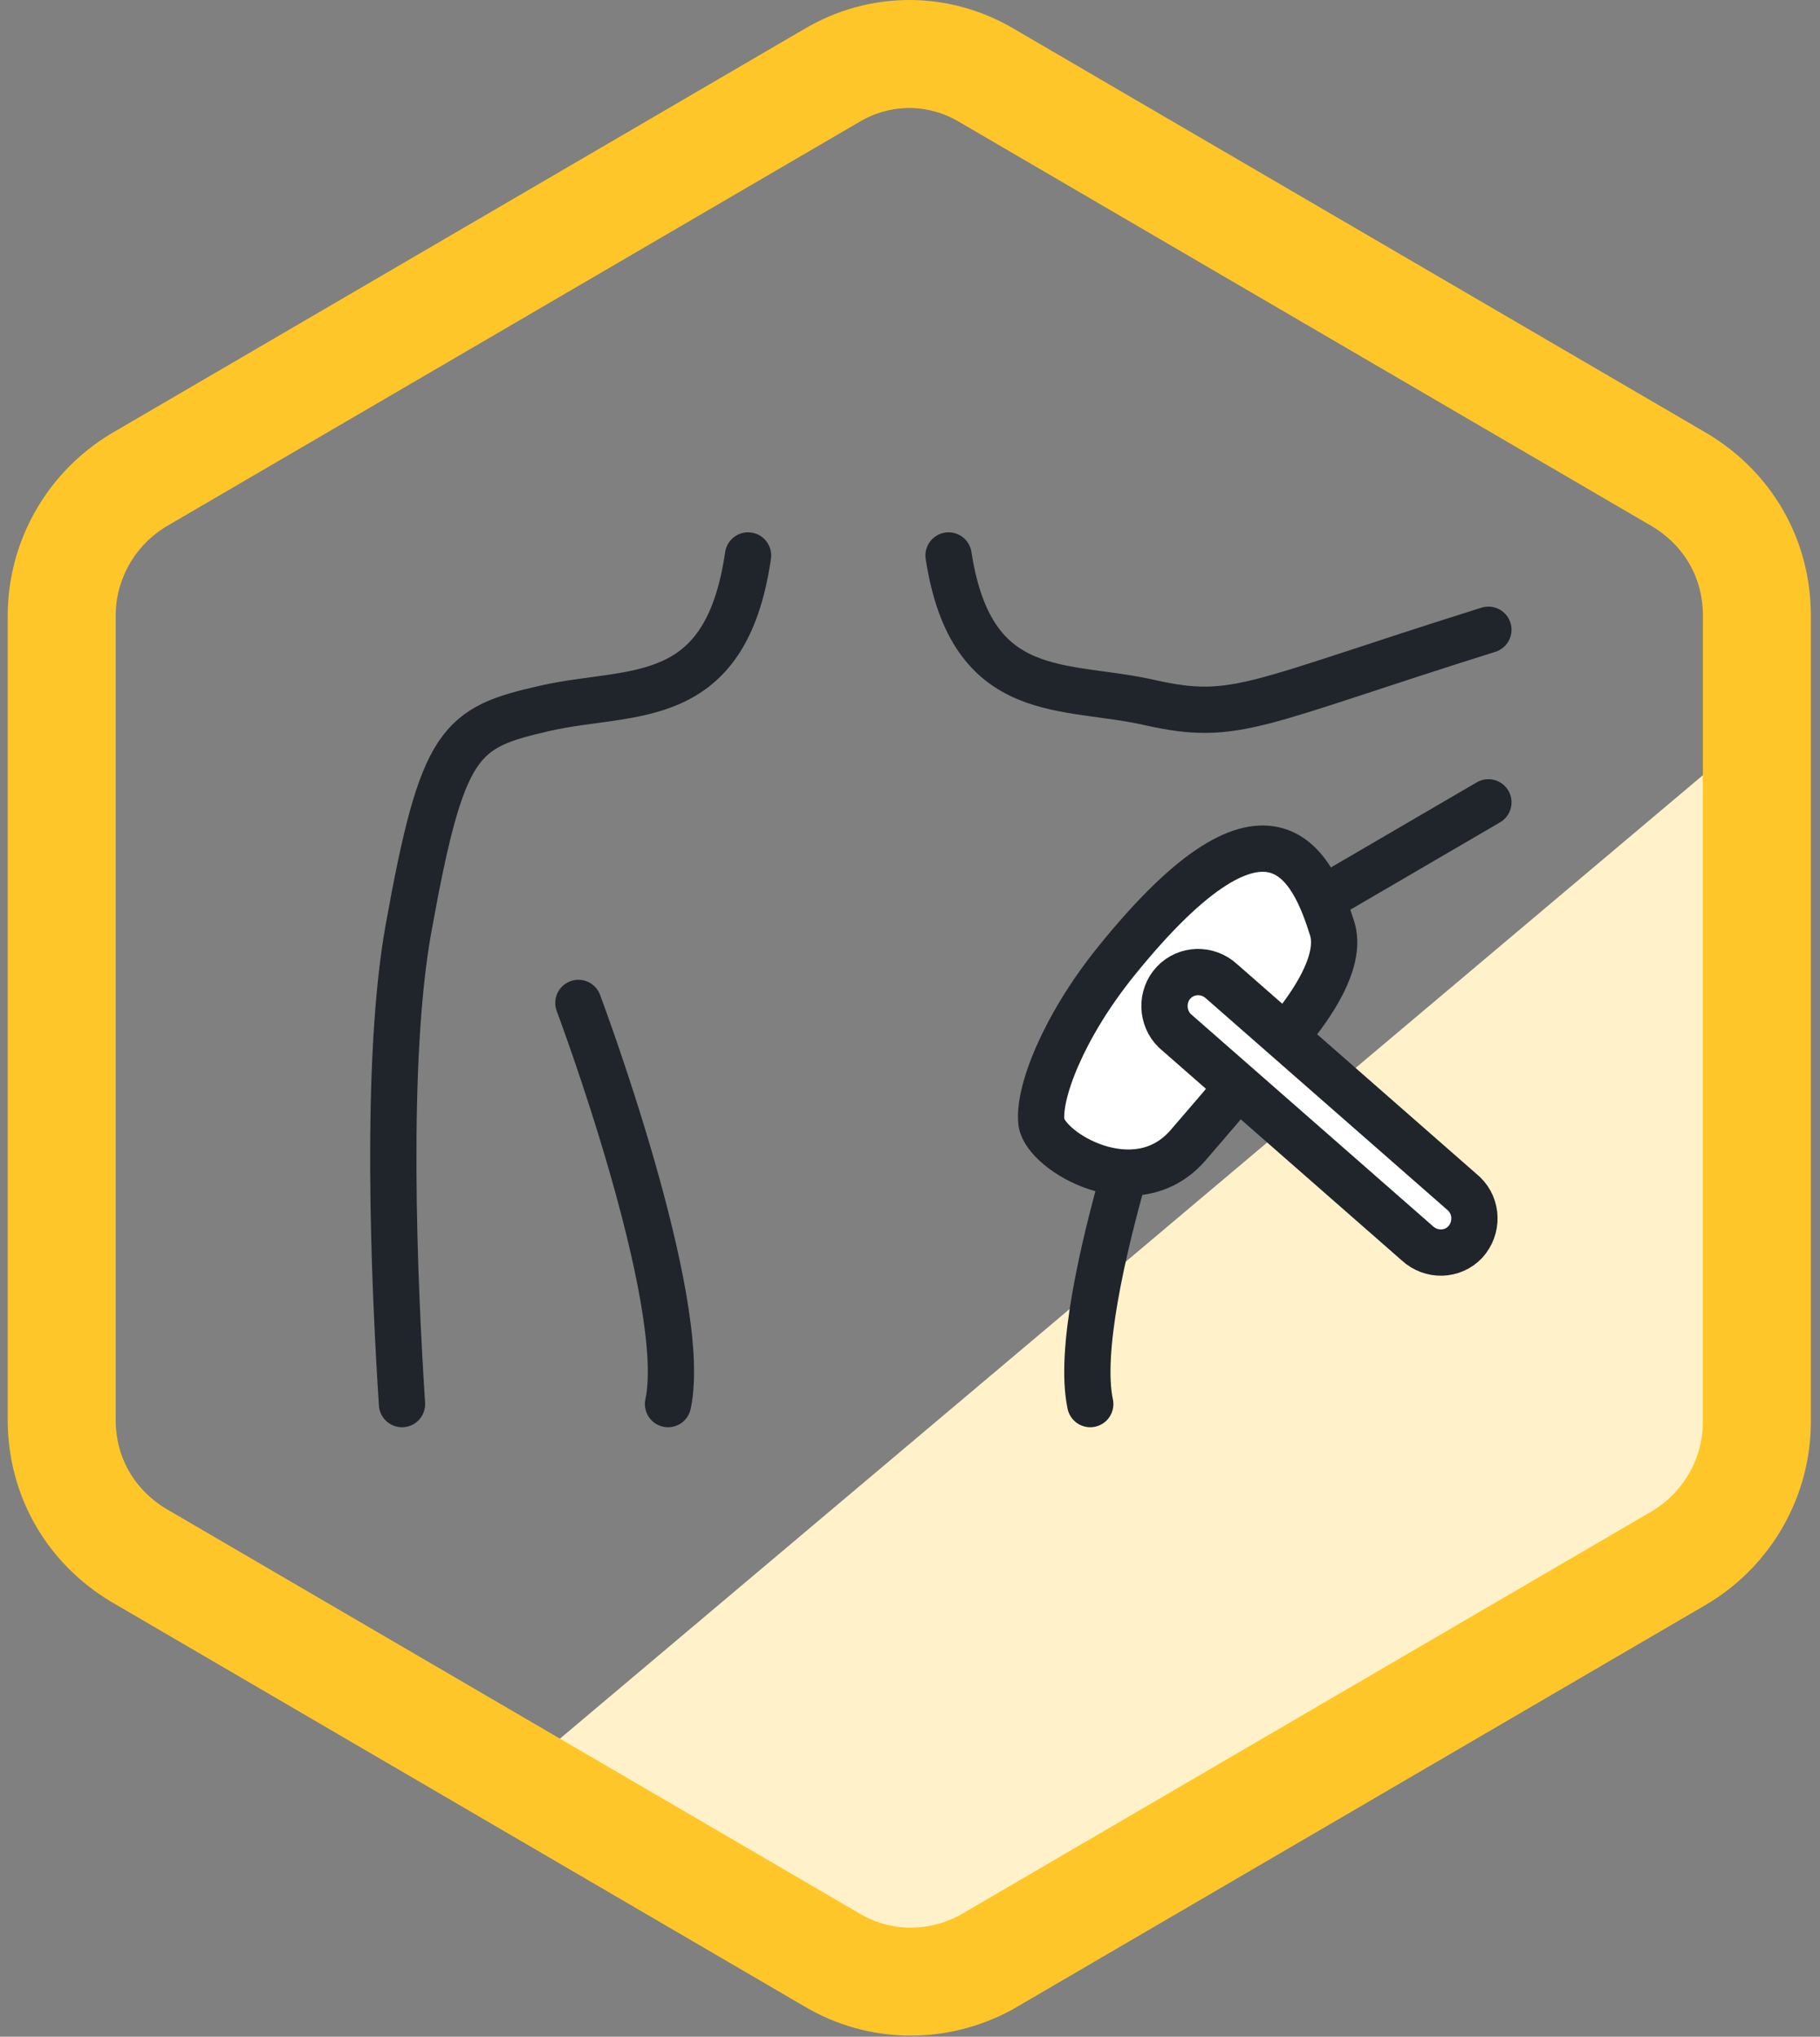
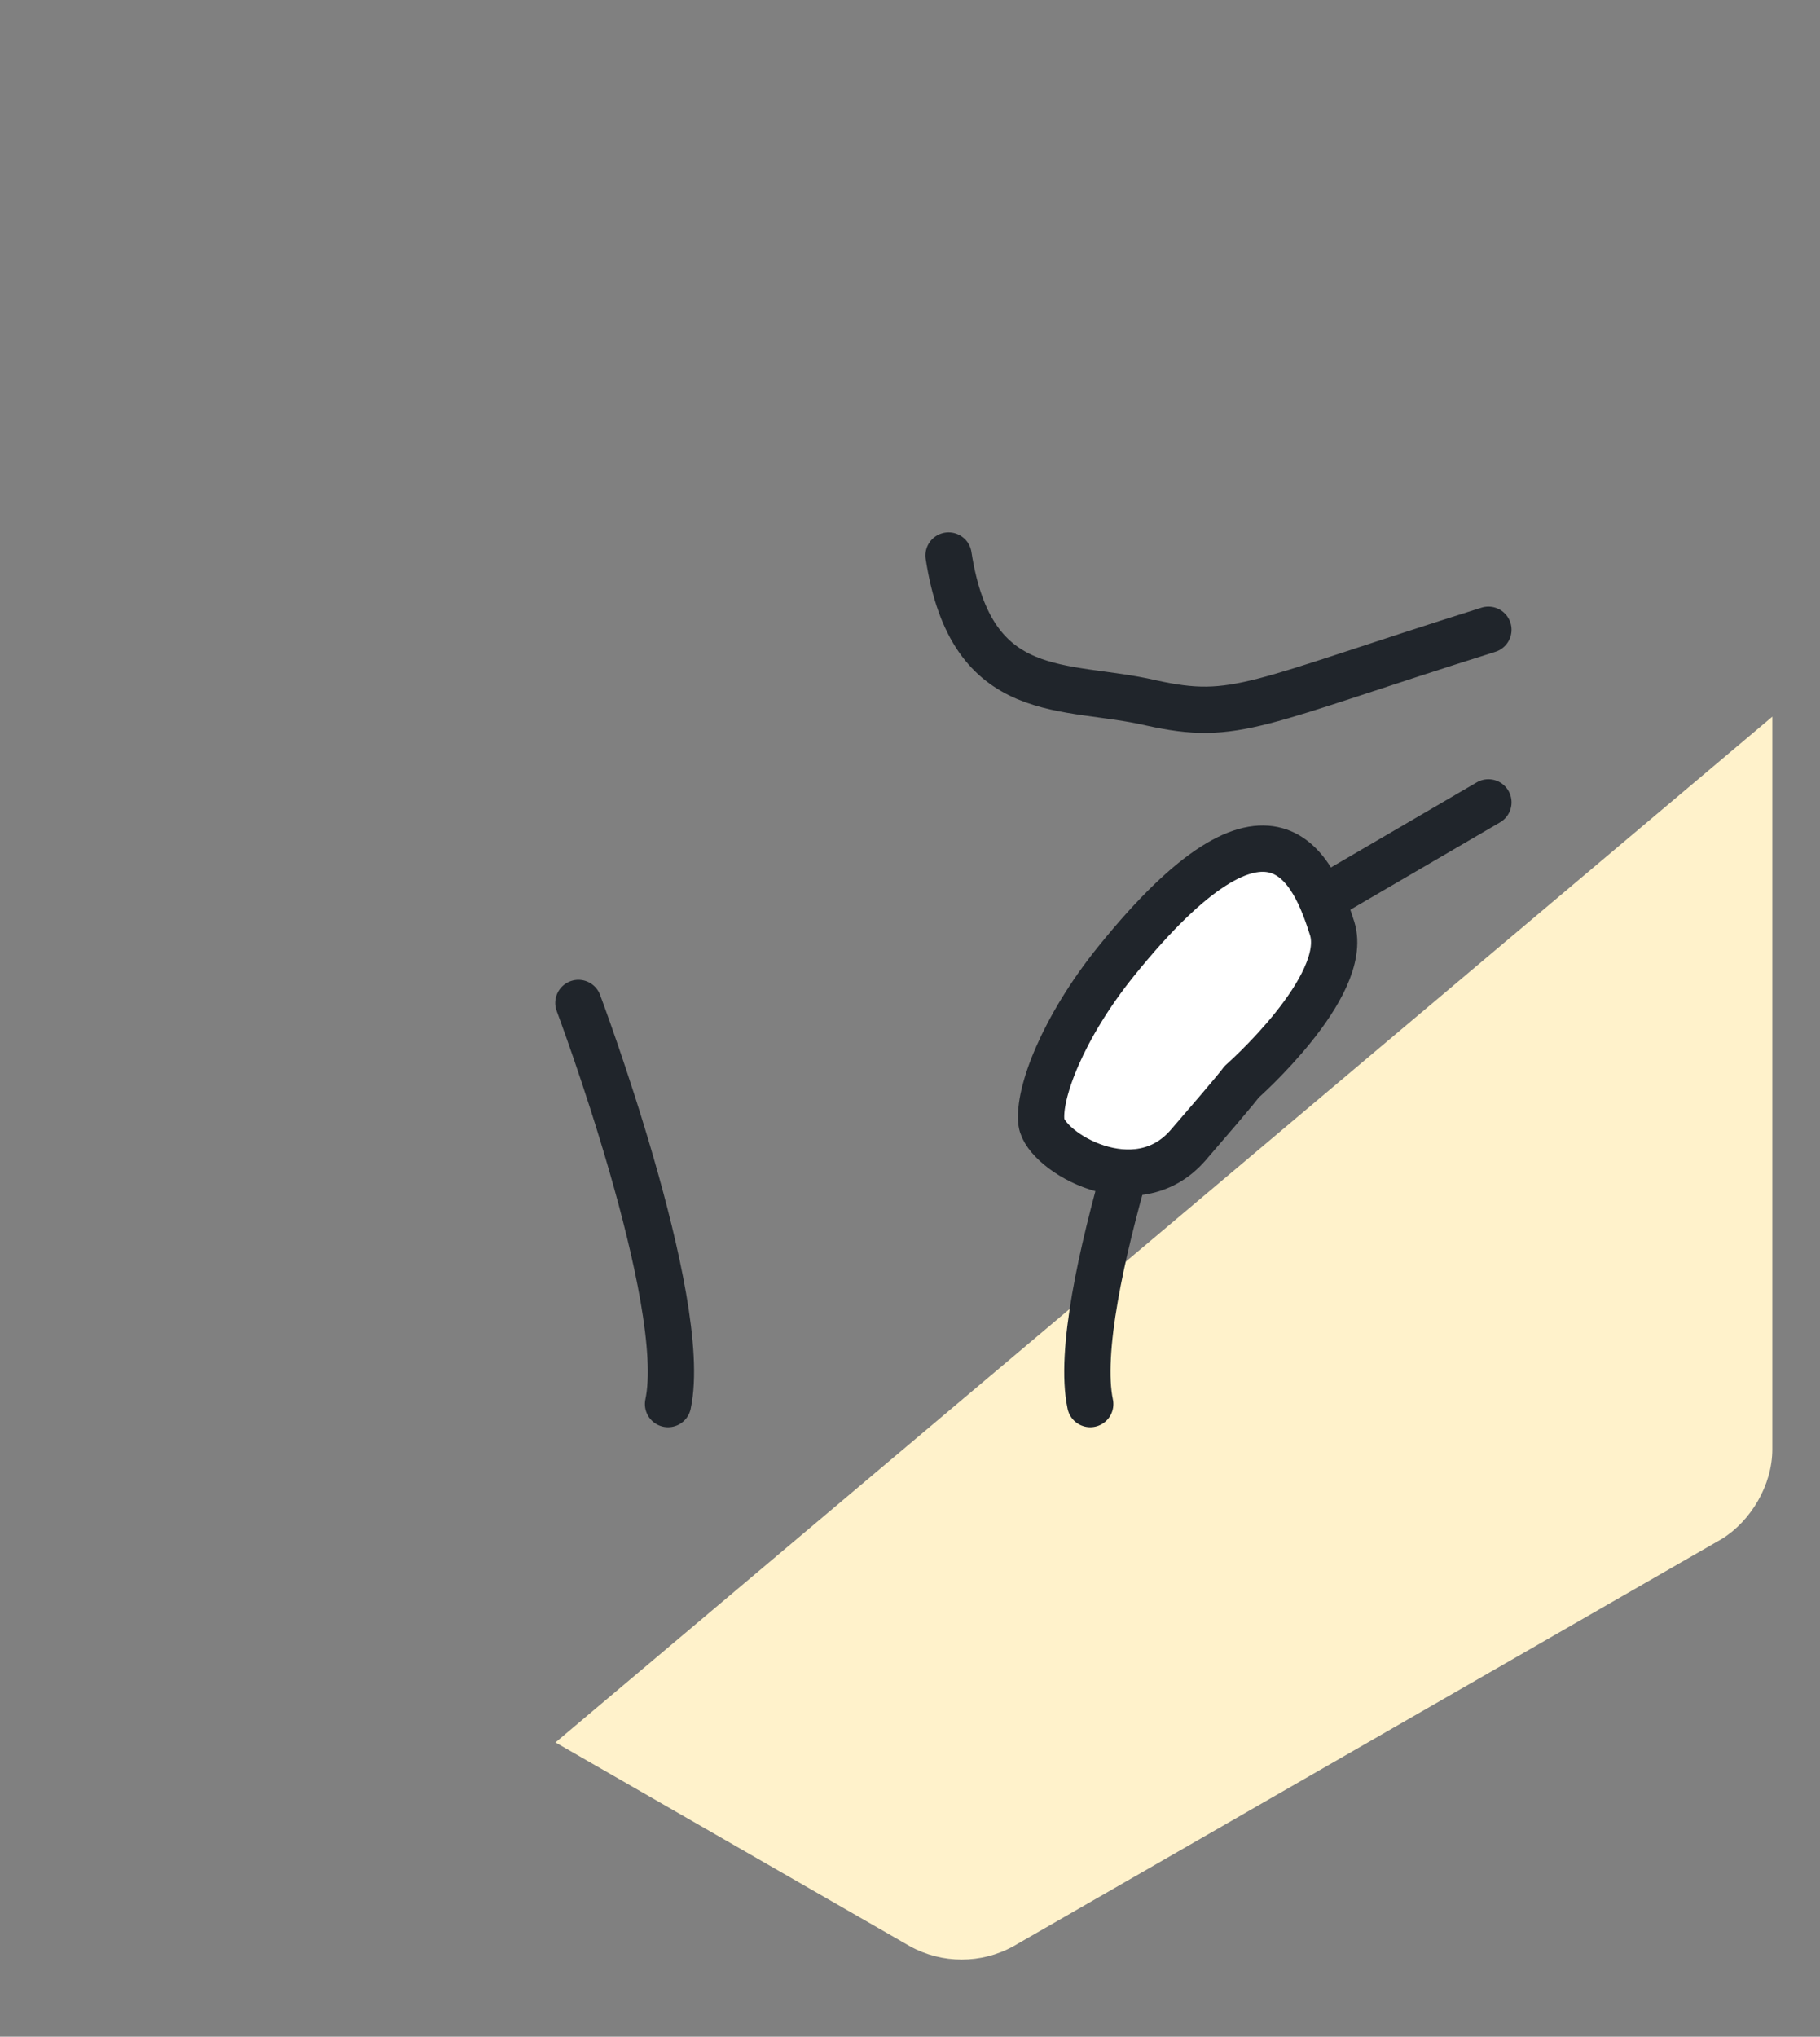
<svg xmlns="http://www.w3.org/2000/svg" width="118" height="132" viewBox="0 0 118 132" fill="none">
  <rect x="0" y="0" width="118" height="132" fill="#808080" stroke="none" />
  <path d="M114.909 46.447V93.933C114.909 96.25 113.517 98.566 111.66 99.724L65.715 126.131C63.627 127.289 61.075 127.289 58.986 126.131L36.014 112.928L114.909 46.447Z" fill="#FFF2CB" />
-   <path d="M8.974 100.79L8.997 100.804L9.02 100.817L53.884 126.992C57.036 128.885 60.808 128.86 63.894 127.202L63.948 127.173L64.001 127.142L108.886 100.955L108.91 100.941L108.933 100.927C112.031 99.055 113.907 95.715 113.907 92.143V39.906C113.907 36.157 111.997 32.974 108.933 31.122L108.91 31.108L108.886 31.095L64.022 4.919C60.87 3.027 57.037 3.027 53.884 4.919L9.02 31.095L8.997 31.108L8.974 31.122C5.875 32.995 4 36.335 4 39.906V92.005C4 95.755 5.91 98.938 8.974 100.79Z" stroke="#FFC629" stroke-width="7" stroke-miterlimit="10" />
  <path d="M43.312 91C44.747 84.284 37.5 65 37.5 65" stroke="#20252B" stroke-width="3" stroke-miterlimit="10" stroke-linecap="round" stroke-linejoin="round" />
  <path d="M70.686 91C69.26 84.274 76.5 65 76.5 65" stroke="#20252B" stroke-width="3" stroke-miterlimit="10" stroke-linecap="round" stroke-linejoin="round" />
-   <path d="M48.5 36C47.04 46.057 40.924 44.632 35.36 45.899C29.797 47.166 28.692 47.919 26.482 60.194C24.936 68.782 25.553 83.146 26.064 91" stroke="#20252B" stroke-width="3" stroke-miterlimit="10" stroke-linecap="round" stroke-linejoin="round" />
  <path d="M96.5 40.814C81.298 45.59 80.159 46.775 74.62 45.552C69.081 44.253 62.993 45.705 61.5 36" stroke="#20252B" stroke-width="3" stroke-miterlimit="10" stroke-linecap="round" stroke-linejoin="round" />
  <path d="M96.5 52L84.5 59" stroke="#20252B" stroke-width="3" stroke-miterlimit="10" stroke-linecap="round" stroke-linejoin="round" />
  <path d="M72.338 62.332C68.911 66.589 67.279 70.885 67.524 72.764C67.81 74.643 73.644 78.134 77.031 74.221C80.417 70.309 80.499 70.118 80.499 70.118C80.499 70.118 87.517 63.943 86.374 60.184C85.191 56.464 82.539 49.675 72.338 62.332Z" fill="white" stroke="#20252B" stroke-width="3" stroke-miterlimit="10" stroke-linejoin="round" />
-   <path d="M76.096 63.679C76.921 62.808 78.298 62.768 79.202 63.6L94.921 77.37C95.787 78.202 95.826 79.589 95 80.5C94.174 81.372 92.798 81.411 91.893 80.579L76.174 66.809C75.309 65.977 75.27 64.551 76.096 63.679Z" fill="white" stroke="#20252B" stroke-width="3" stroke-miterlimit="10" stroke-linejoin="round" />
</svg>